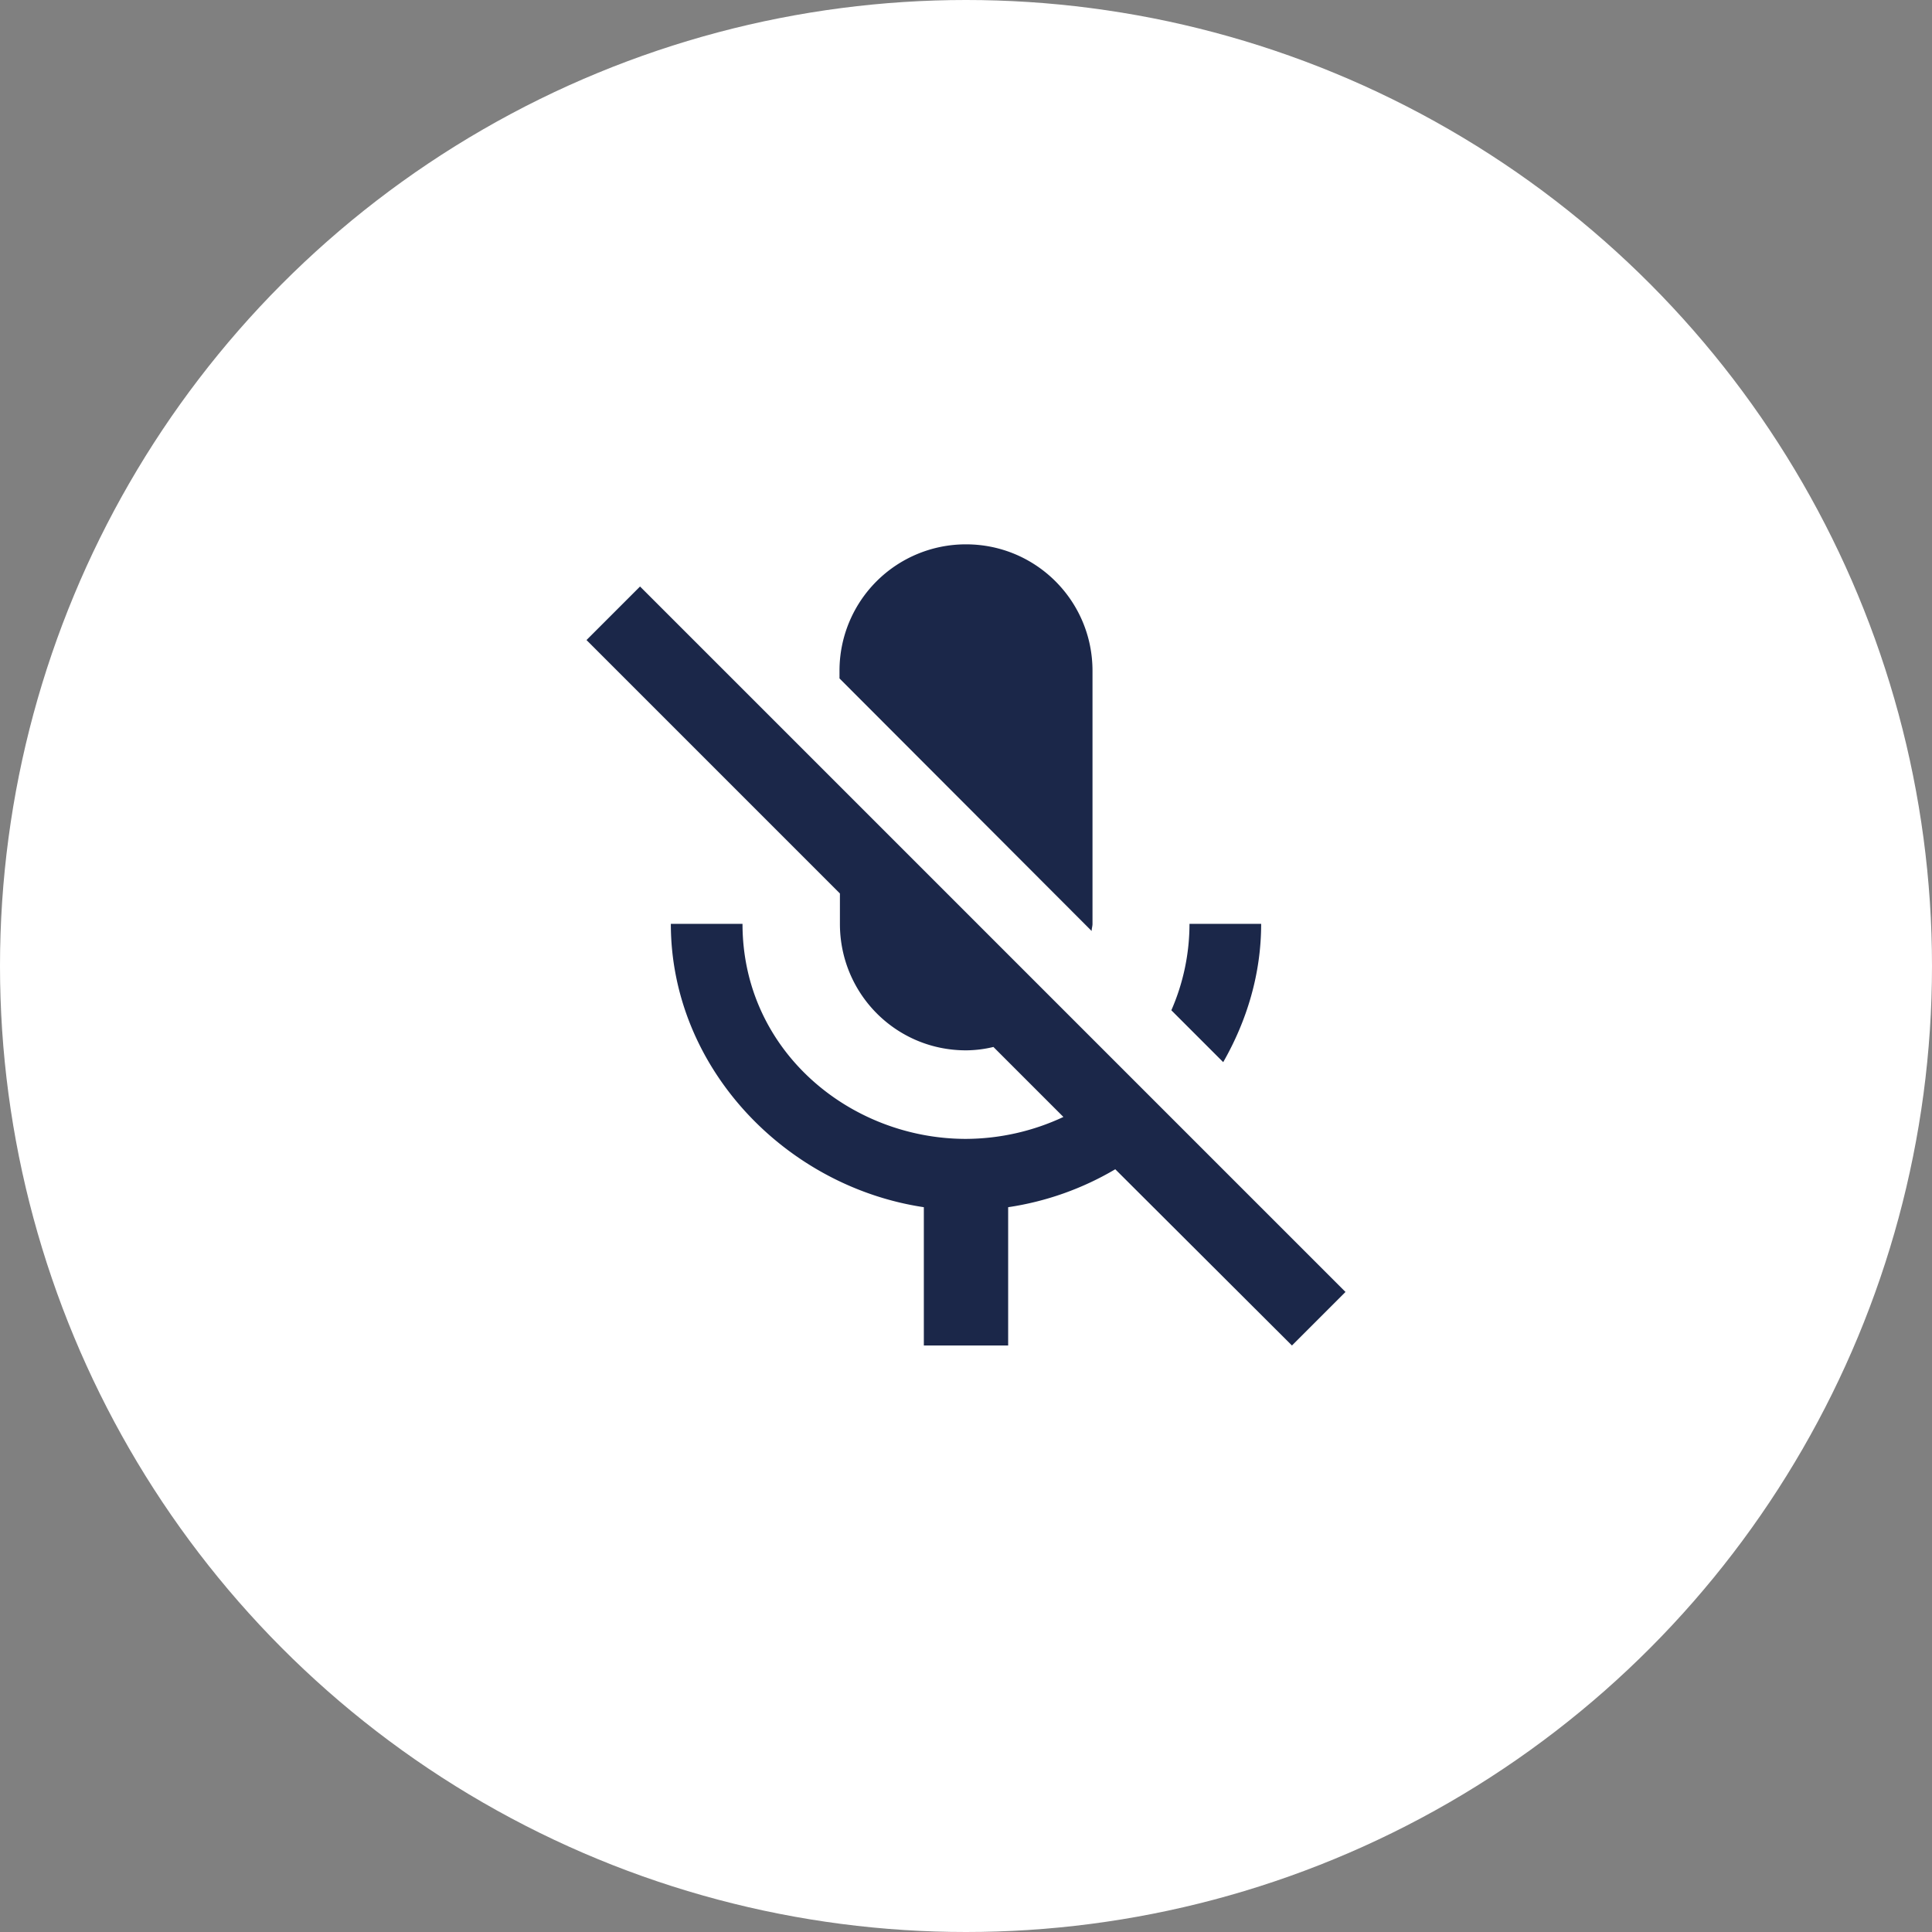
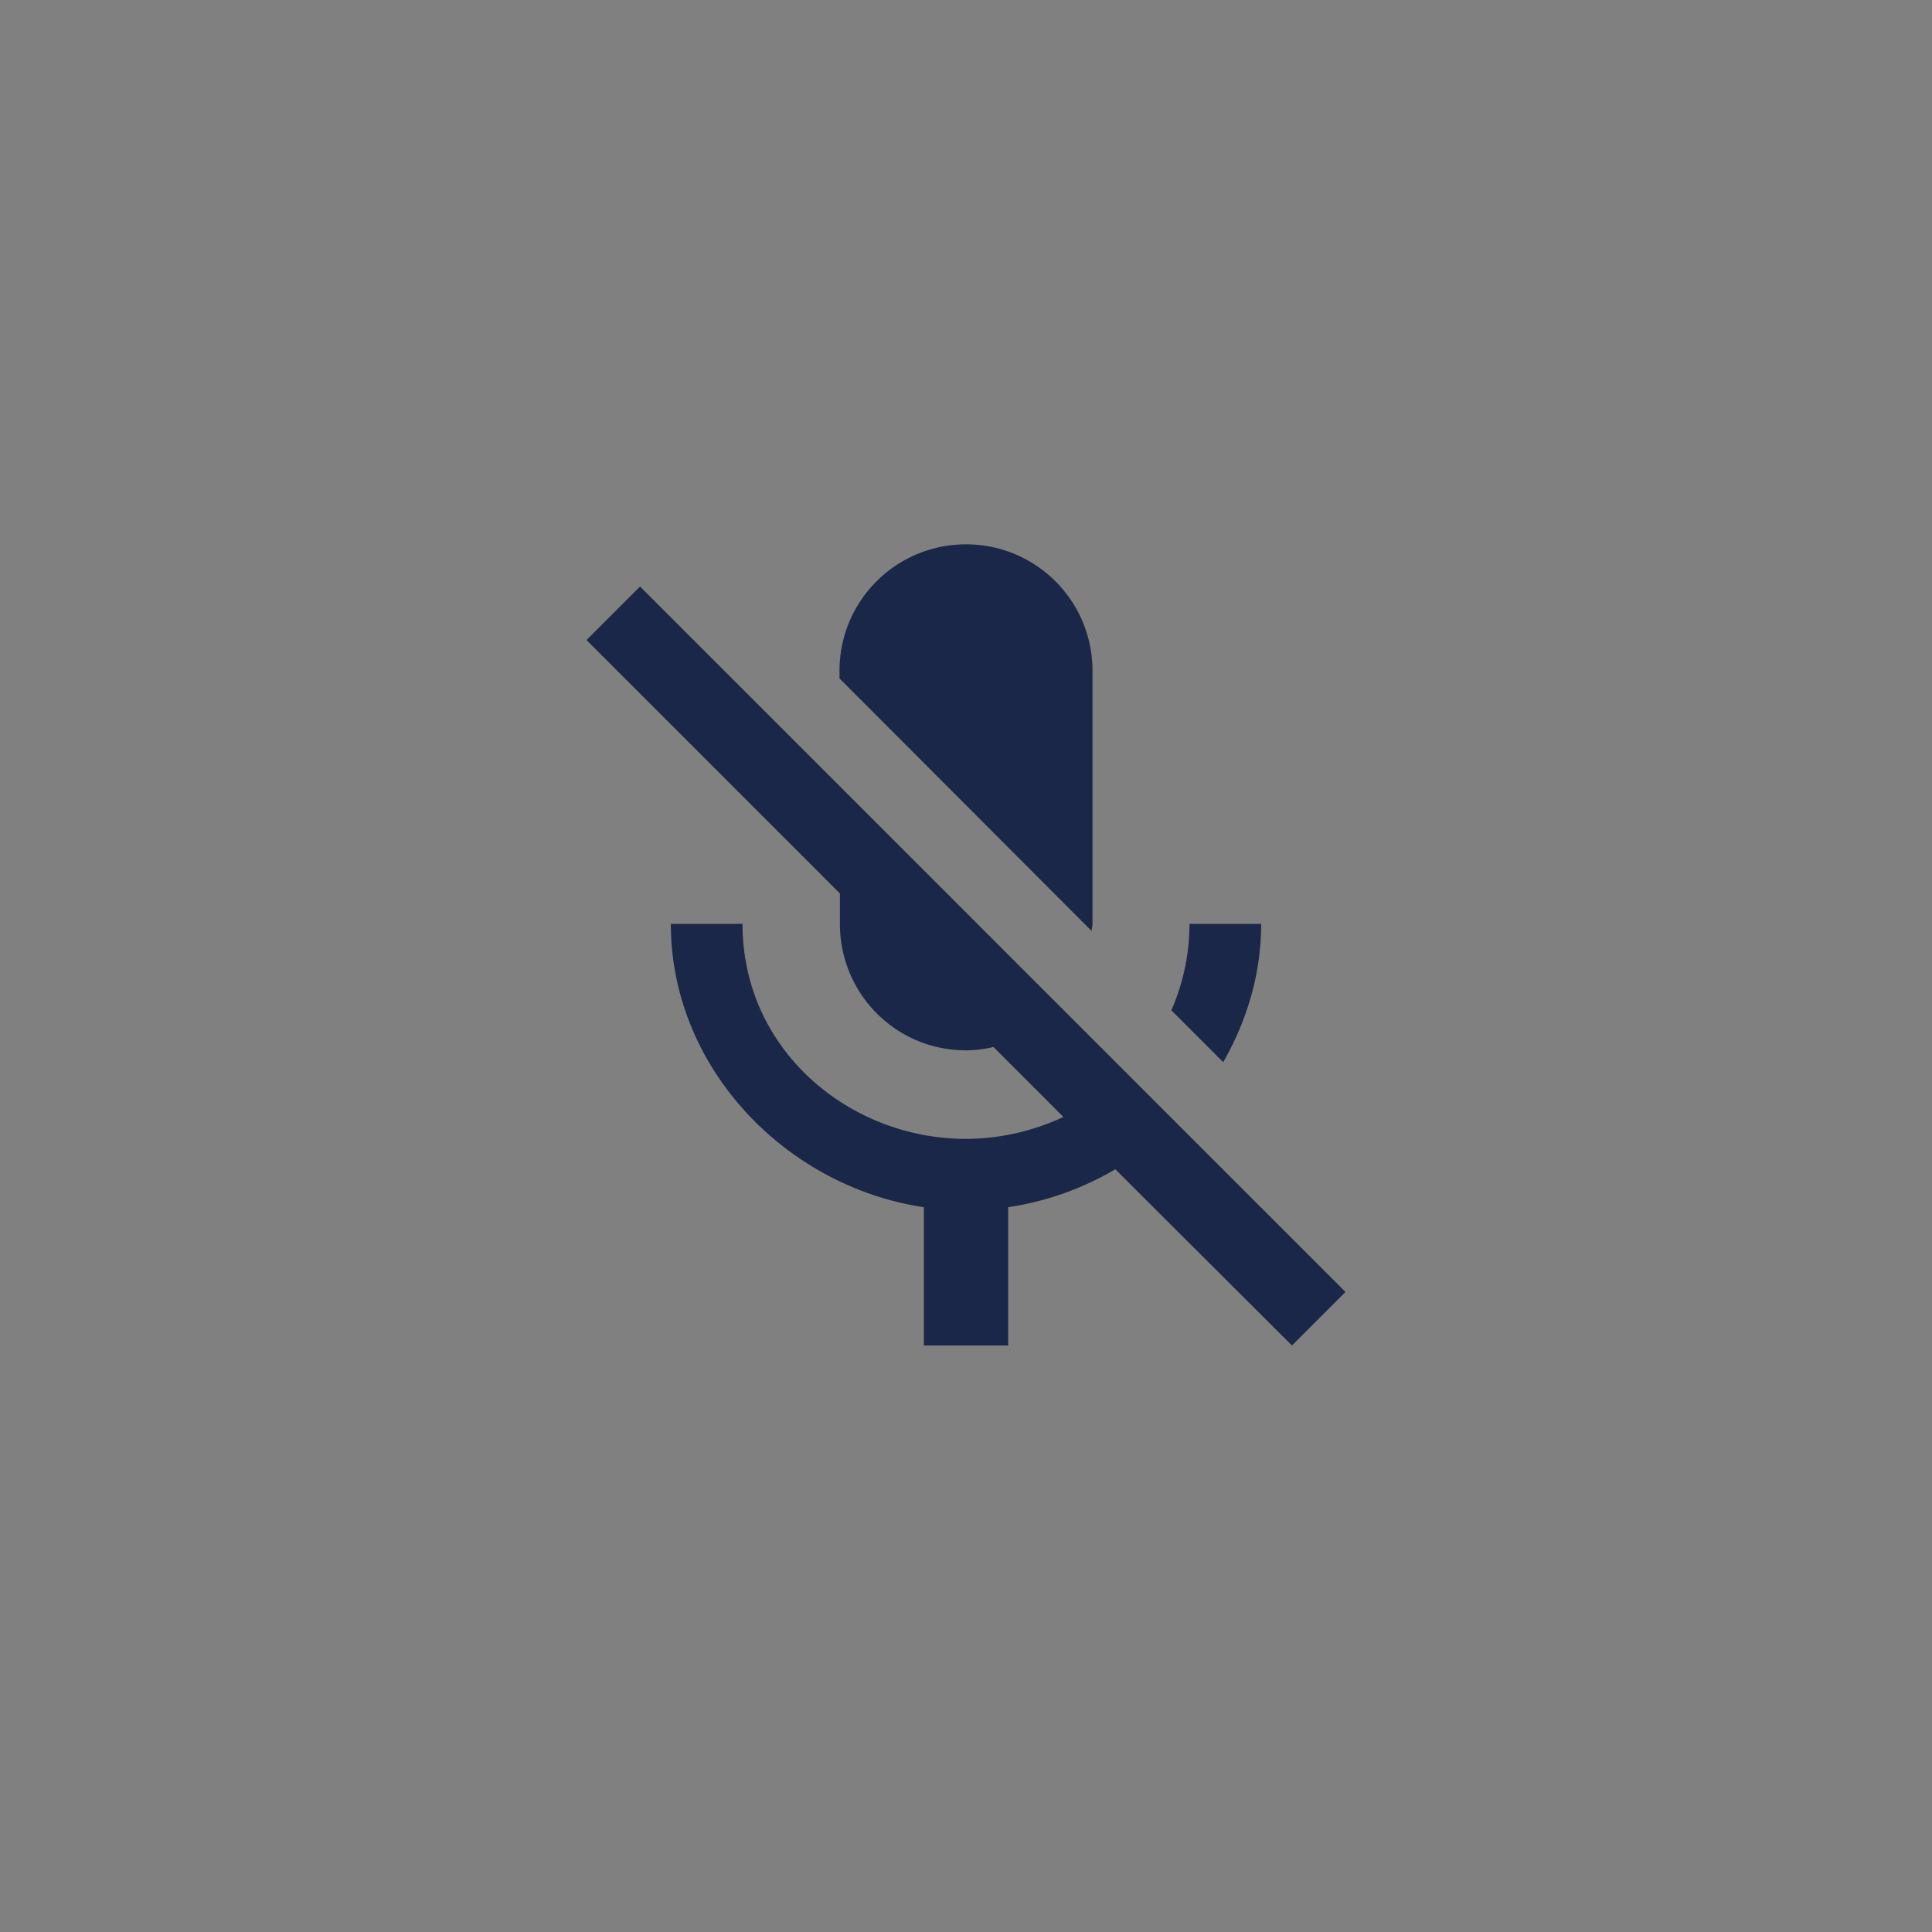
<svg xmlns="http://www.w3.org/2000/svg" width="84" height="84" viewBox="0 0 84 84" fill="none">
  <rect x="0" y="0" width="84" height="84" fill="#808080" stroke="none" />
-   <circle cx="42" cy="42" r="42" fill="#fff" />
  <path d="M54.833 40.167h-3.116a9.376 9.376 0 0 1-.789 3.758l2.255 2.255c1.027-1.797 1.65-3.832 1.65-6.013Zm-7.37.311c0-.11.037-.201.037-.311v-11c0-3.044-2.457-5.5-5.5-5.5a5.493 5.493 0 0 0-5.5 5.5v.33l10.963 10.981ZM27.828 25.5 25.5 27.828l11.018 11.019v1.32c0 3.043 2.439 5.5 5.482 5.5a5.17 5.17 0 0 0 1.192-.147l3.043 3.043a10.08 10.08 0 0 1-4.235.954c-5.06 0-9.717-3.85-9.717-9.35h-3.116c0 6.251 4.986 11.421 11 12.32V58.5h3.666v-6.013a12.858 12.858 0 0 0 4.657-1.65l7.682 7.663 2.328-2.328L27.828 25.5Z" fill="#1B2749" />
</svg>